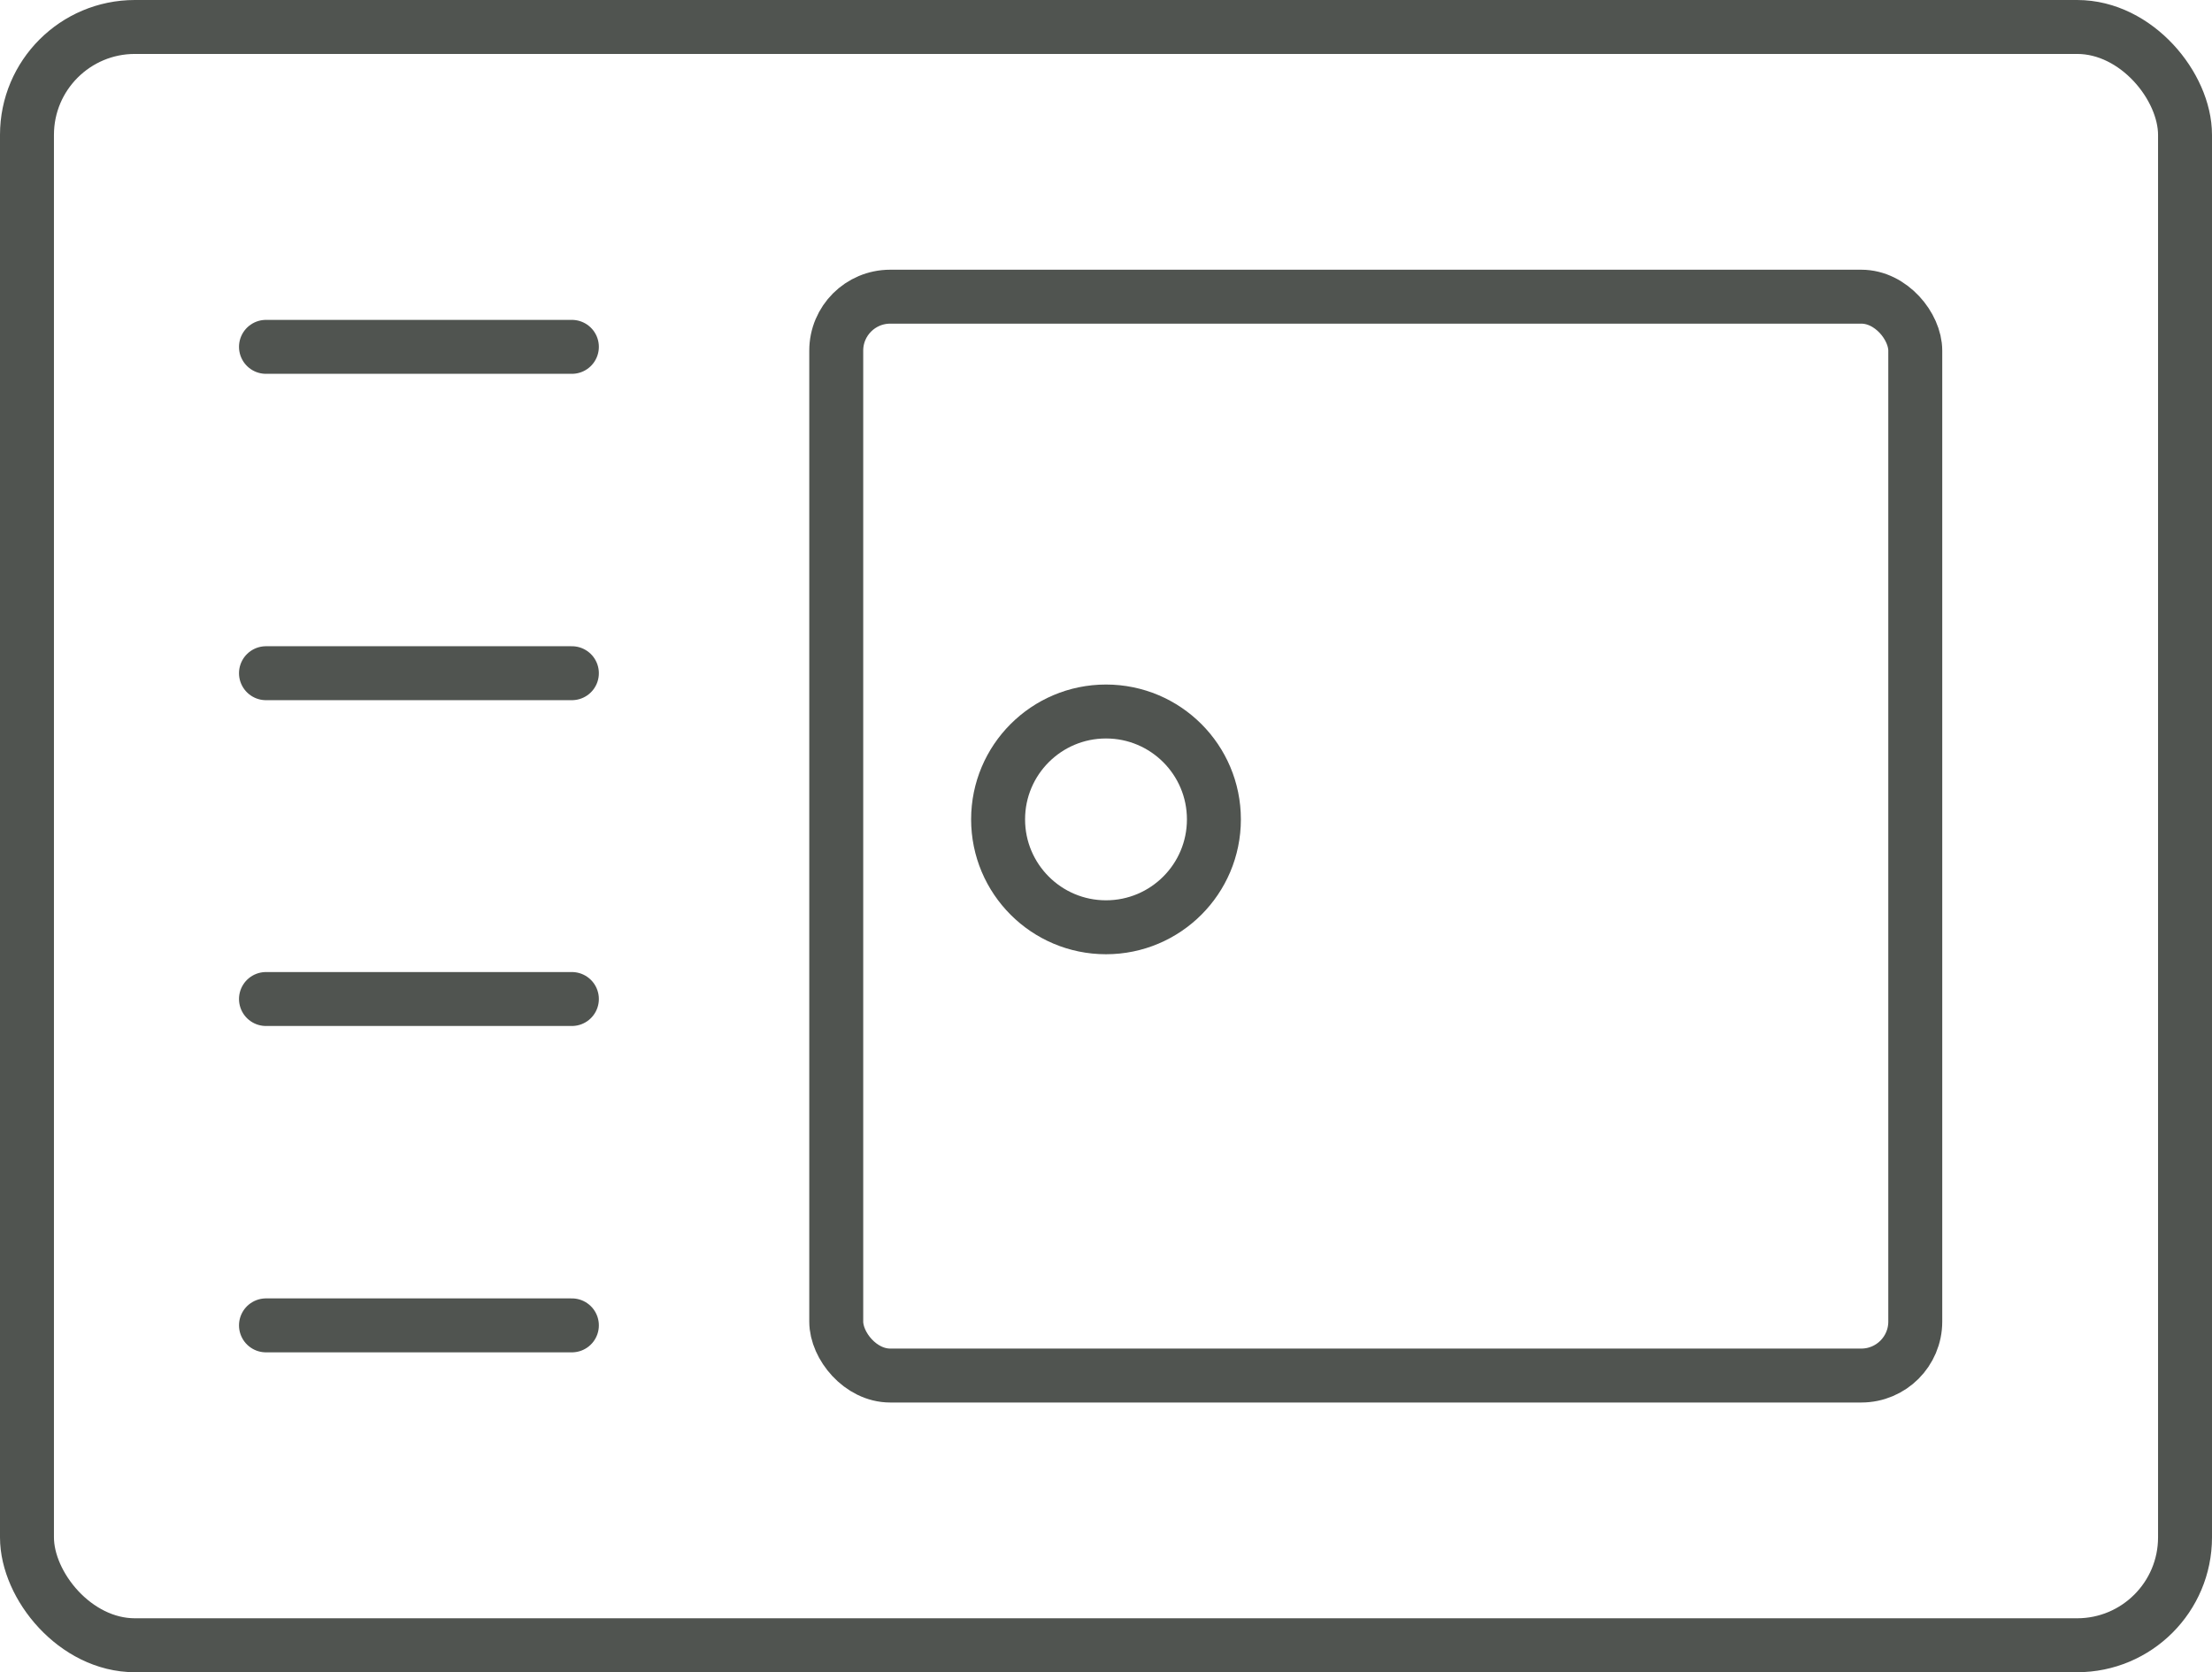
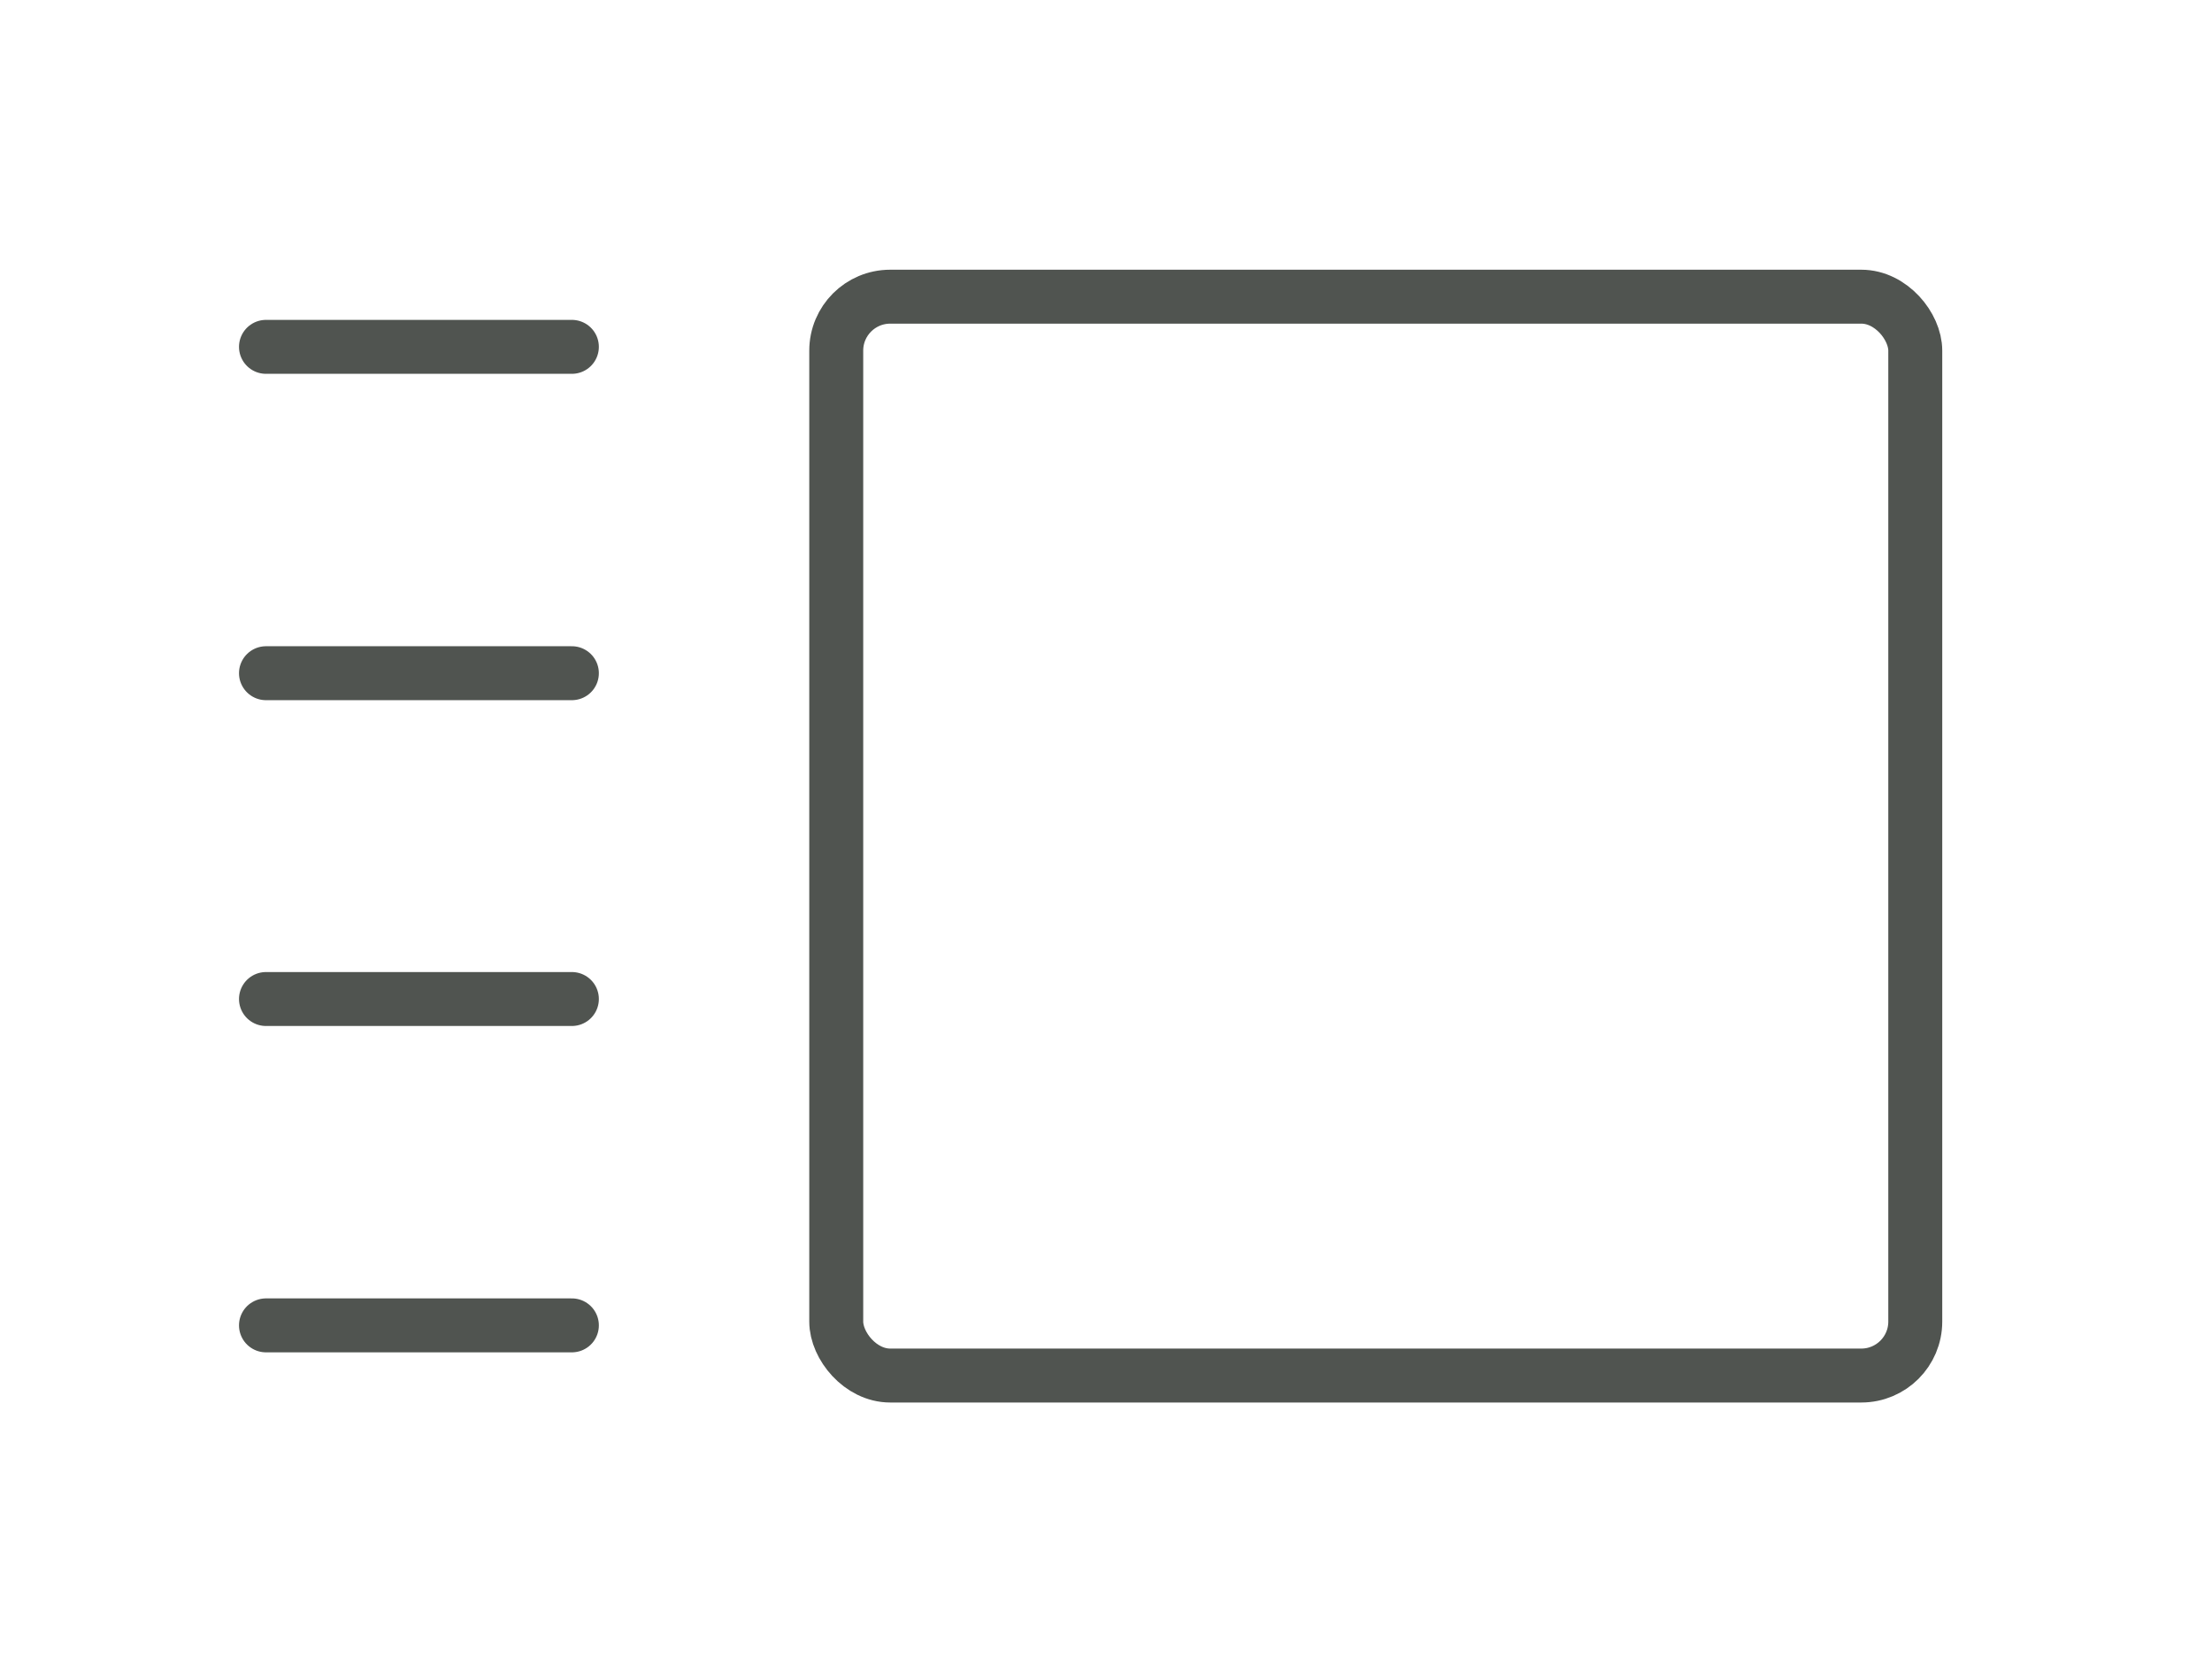
<svg xmlns="http://www.w3.org/2000/svg" id="Layer_2" viewBox="0 0 41 31">
  <defs>
    <style>.cls-1{stroke-linecap:round;}.cls-1,.cls-2{fill:none;stroke:#505450;stroke-linejoin:round;}</style>
  </defs>
  <g id="Layer_1-2">
-     <rect class="cls-2" x=".5" y=".5" width="40" height="30" rx="2" ry="2" />
    <rect class="cls-2" x="15.5" y="5.5" width="20" height="20" rx="1" ry="1" />
    <line class="cls-1" x1="4.93" y1="6.43" x2="10.6" y2="6.43" />
    <line class="cls-1" x1="4.93" y1="12.48" x2="10.6" y2="12.48" />
    <line class="cls-1" x1="4.93" y1="18.52" x2="10.6" y2="18.52" />
    <line class="cls-1" x1="4.93" y1="24.57" x2="10.6" y2="24.57" />
-     <circle class="cls-2" cx="20.5" cy="15.19" r="2" />
  </g>
</svg>